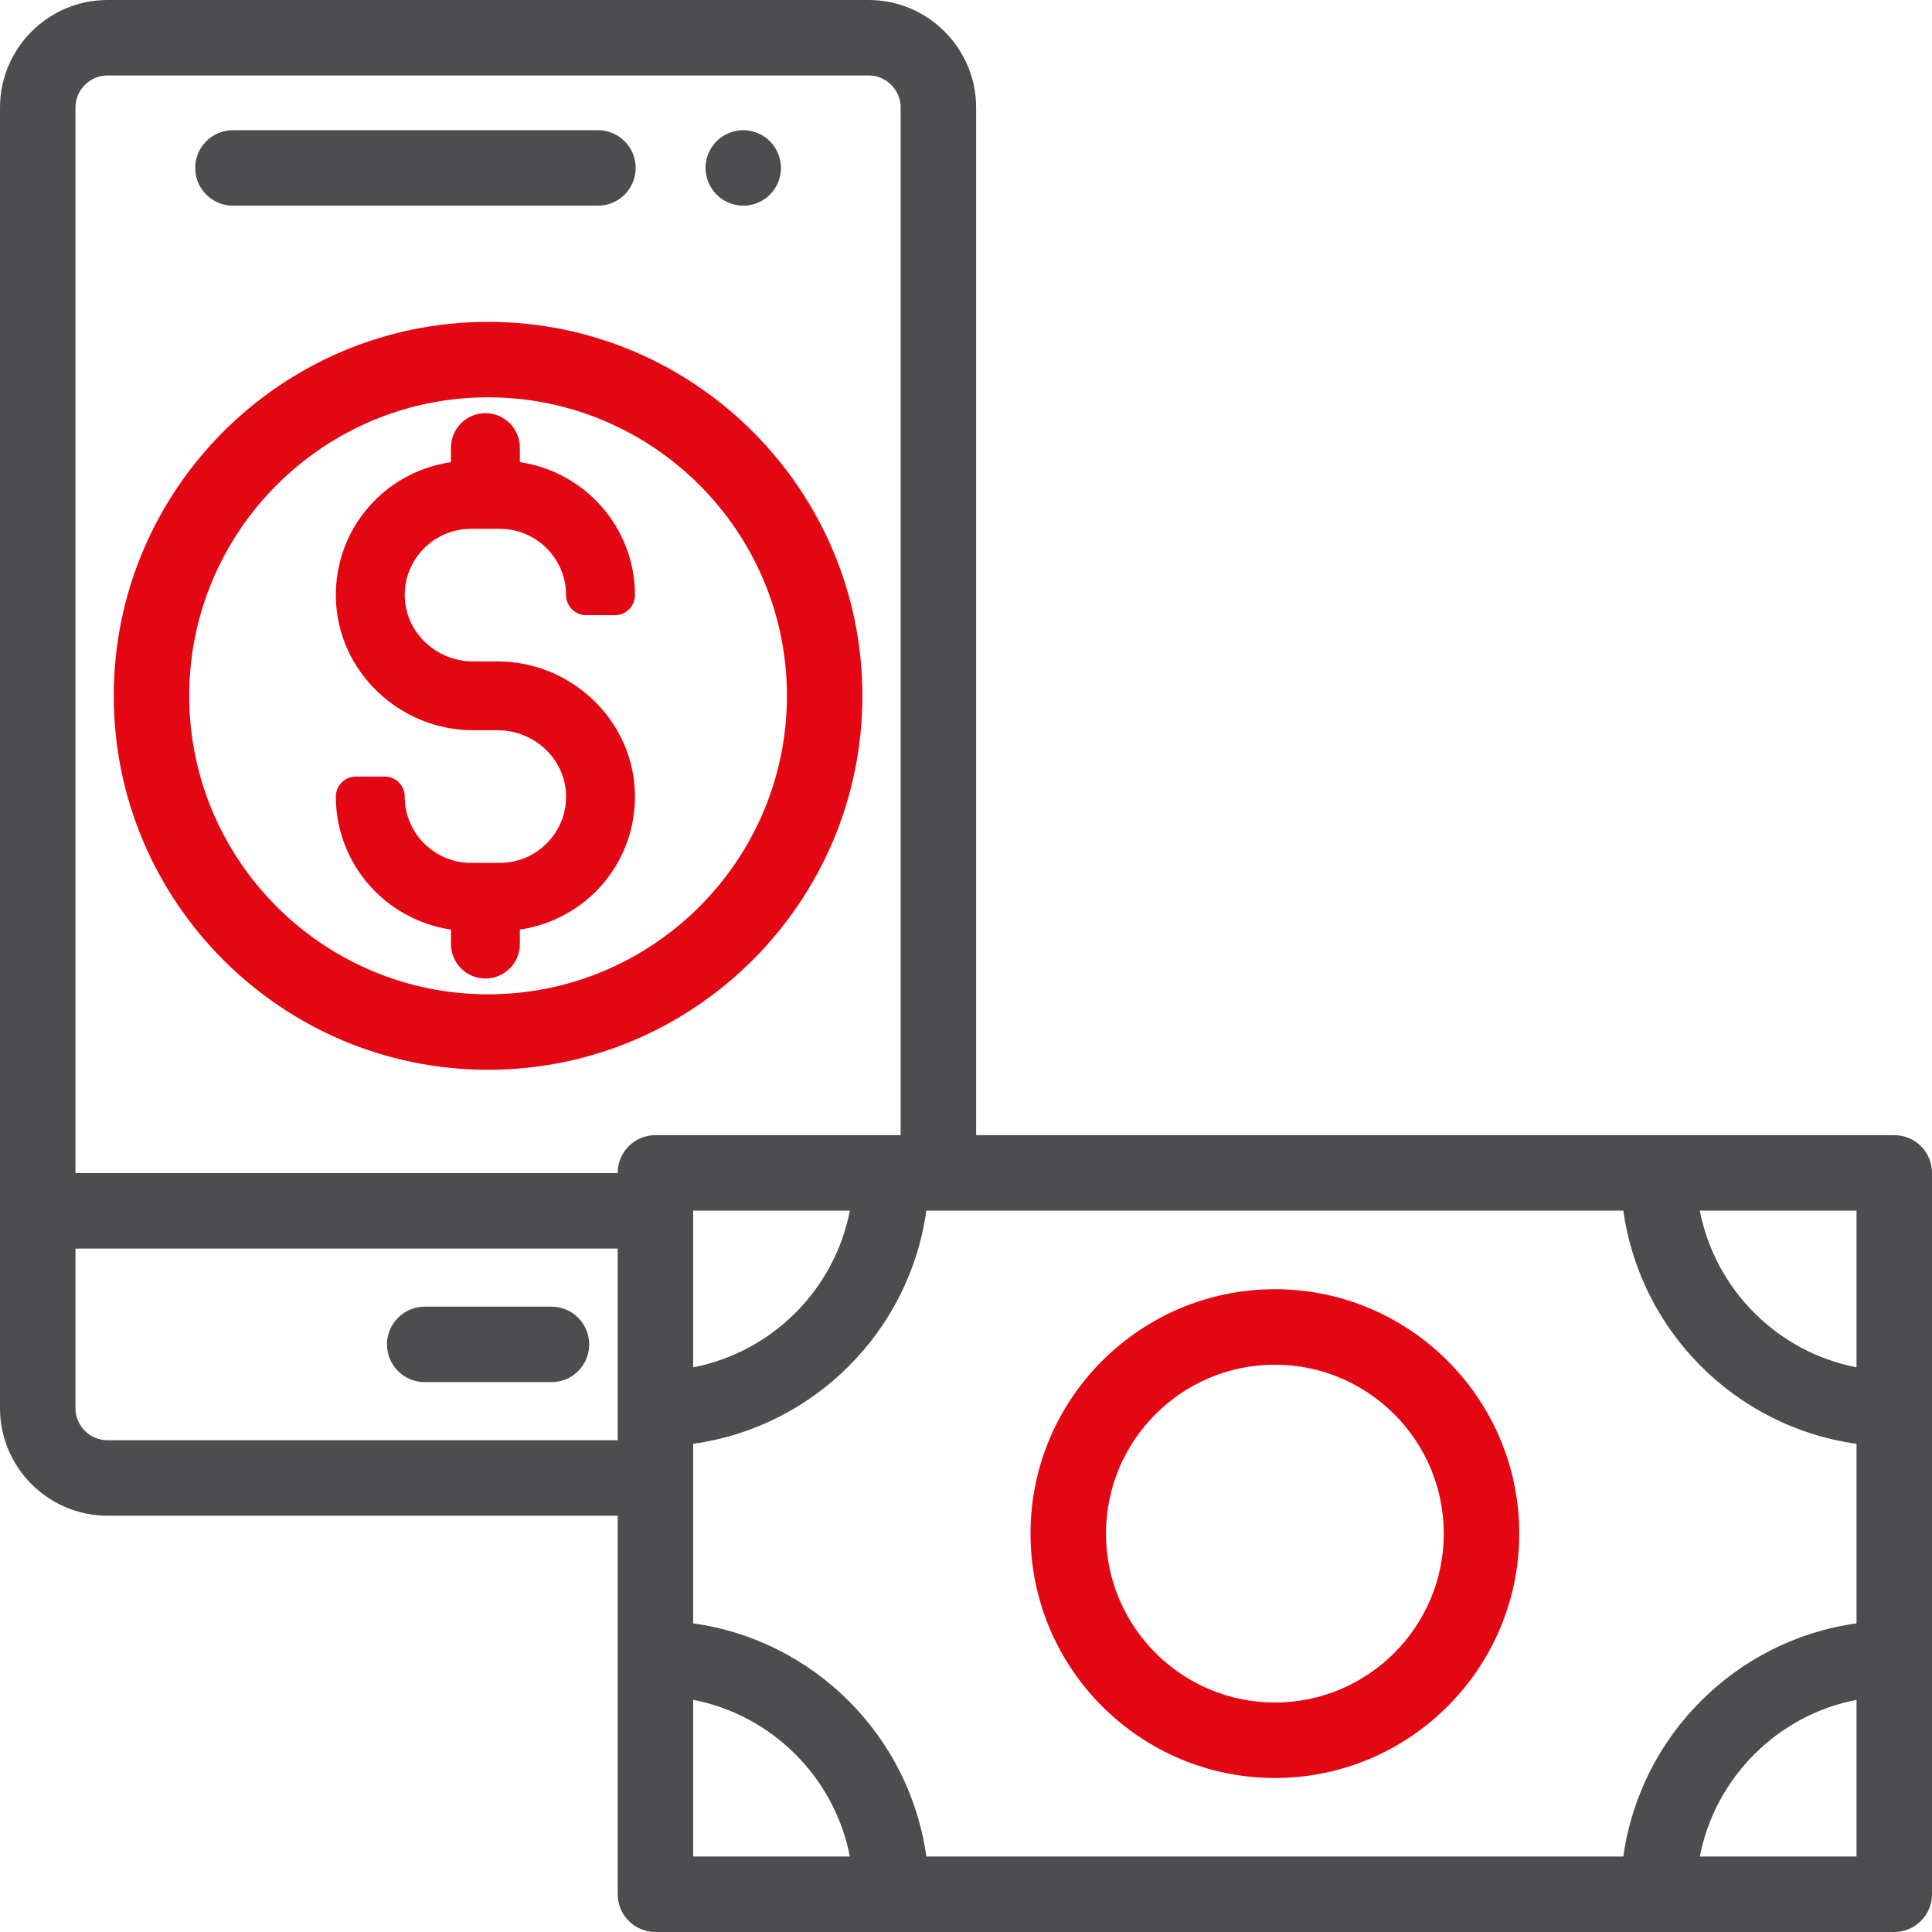
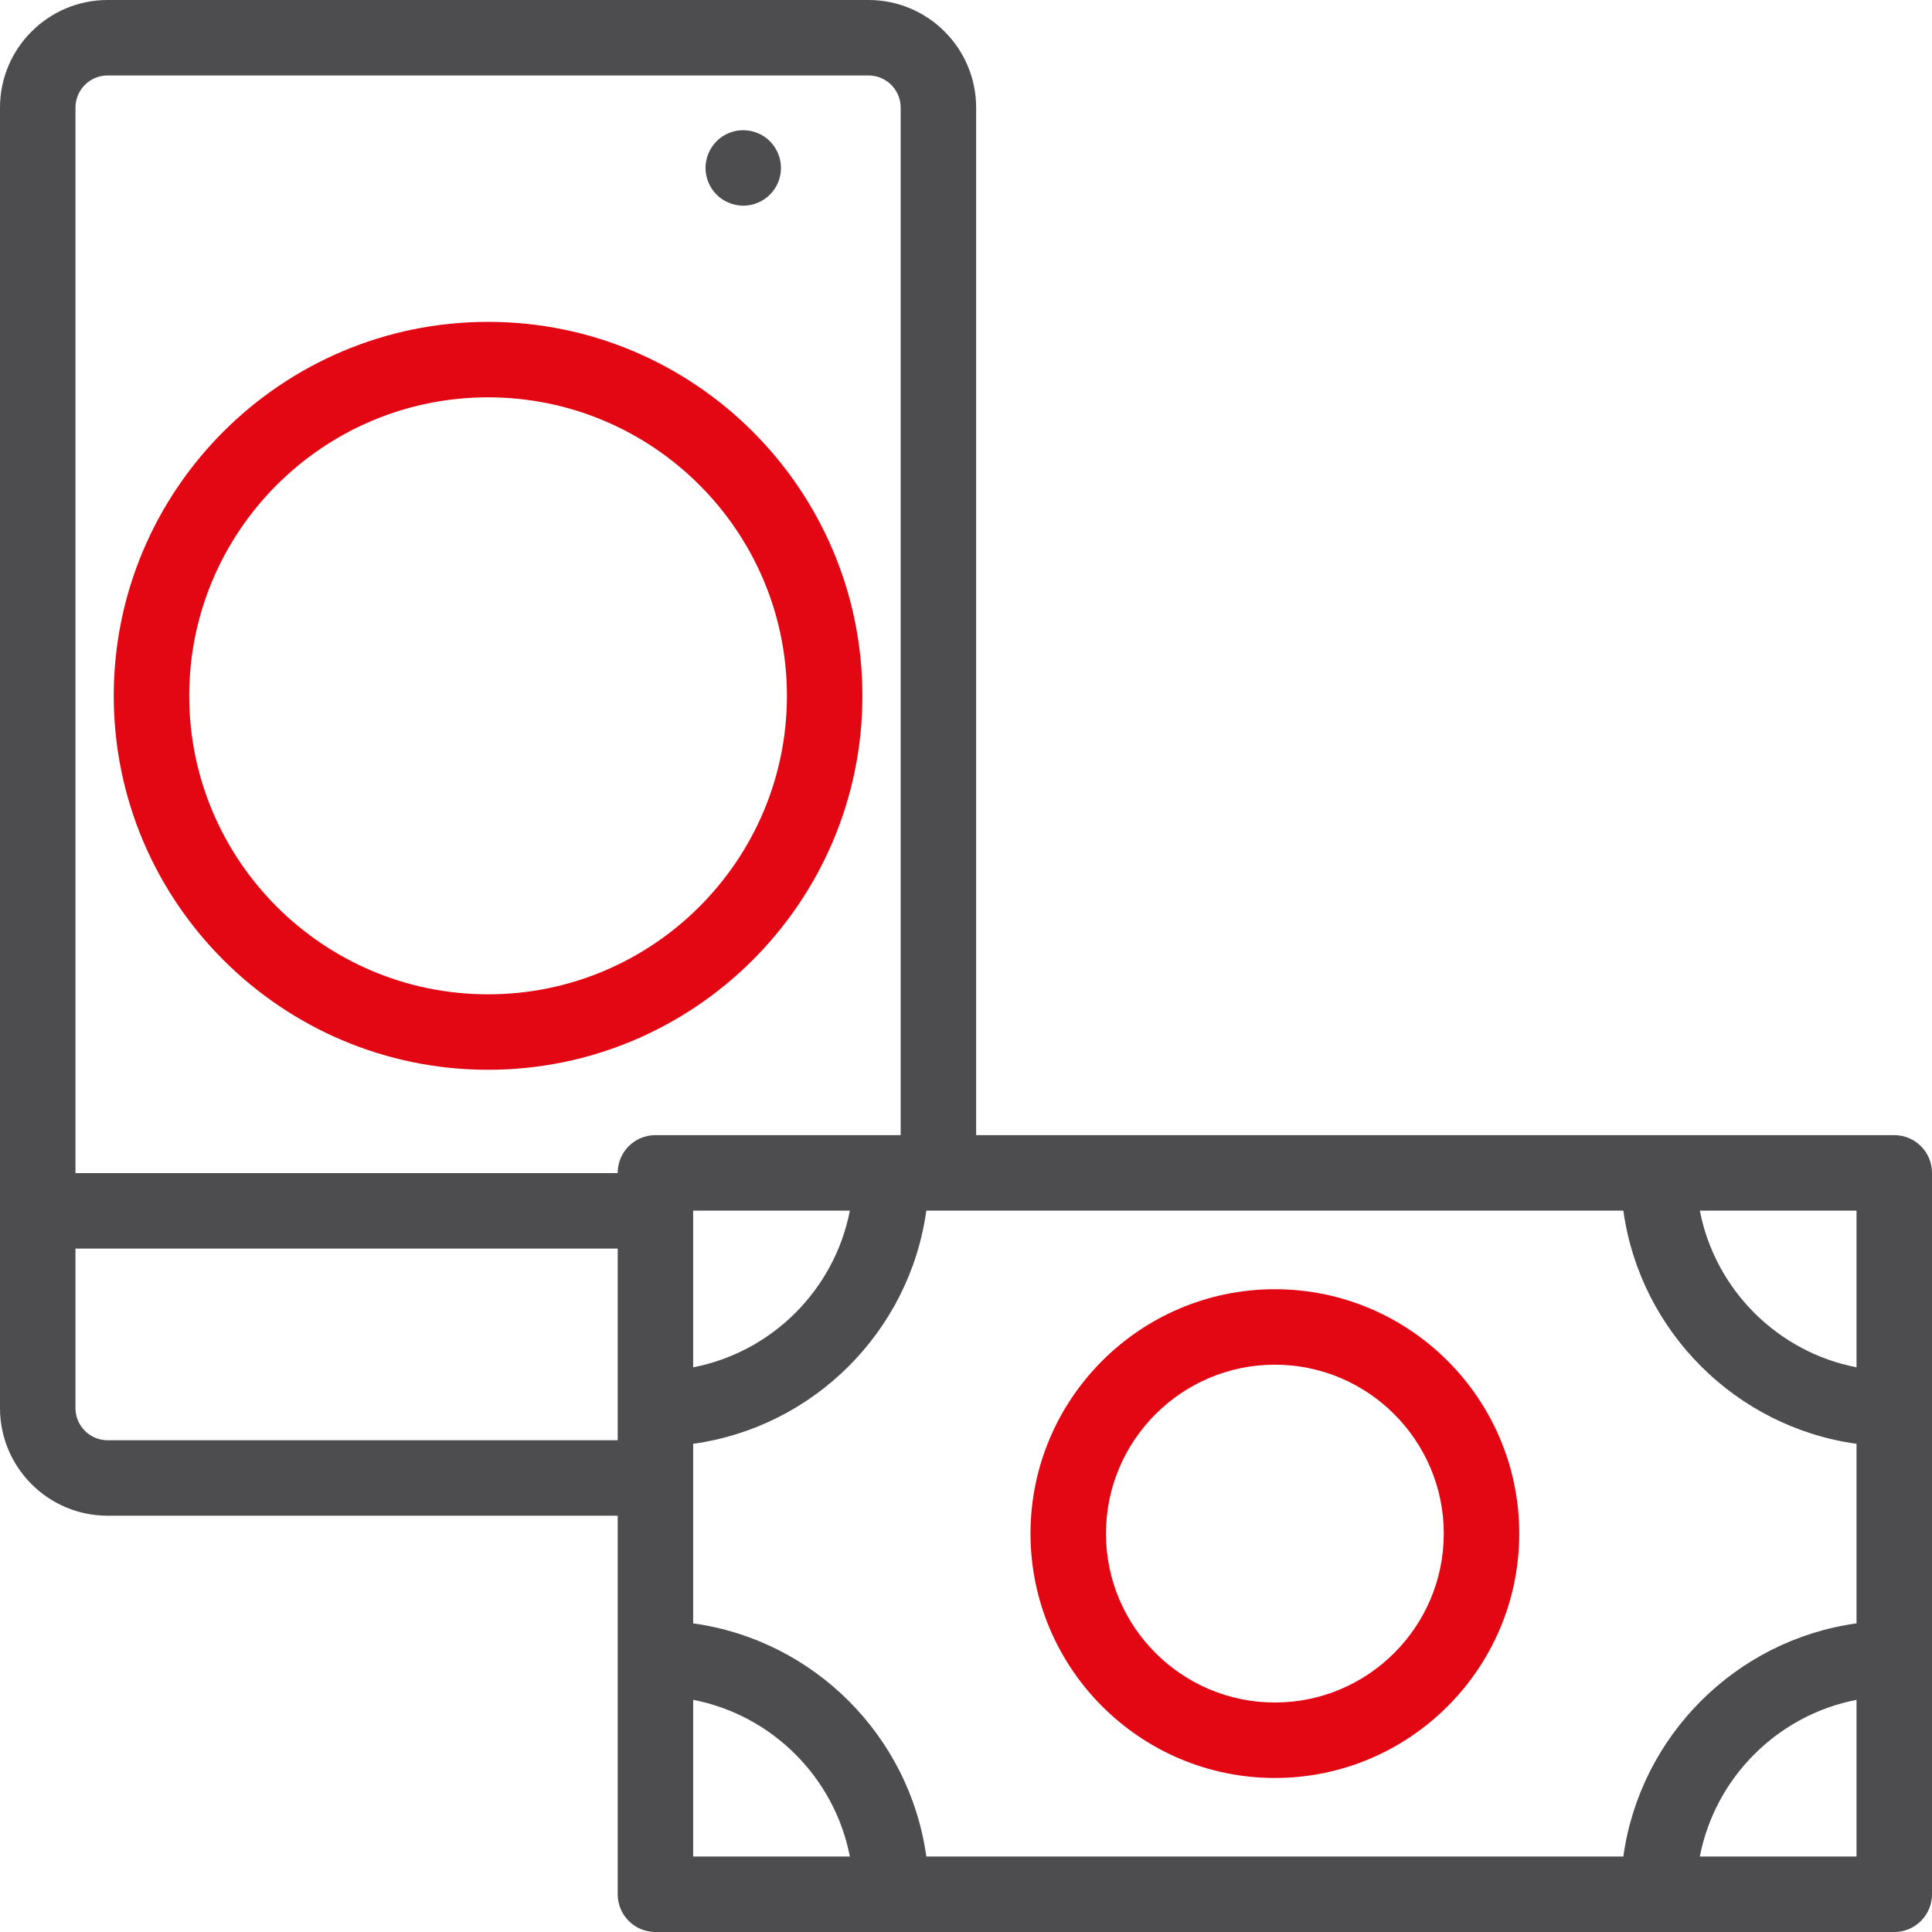
<svg xmlns="http://www.w3.org/2000/svg" width="64" height="64" viewBox="0 0 64 64" fill="none">
  <g clip-path="url(#clip0)">
    <path d="M62.75 37.603H32.336V3.564C32.336 1.599 30.738 0 28.773 0H3.564C1.599 0 0 1.599 0 3.564V46.646C0 48.611 1.599 50.21 3.564 50.21H20.462V62.75C20.462 63.44 21.021 64 21.712 64H62.75C63.44 64 64 63.44 64 62.75V38.853C64 38.163 63.44 37.603 62.75 37.603ZM22.962 40.103H28.153C27.646 42.721 25.579 44.788 22.962 45.294V40.103ZM22.962 47.828C26.959 47.274 30.132 44.102 30.686 40.103H53.775C54.33 44.102 57.502 47.274 61.5 47.828V53.776C57.502 54.33 54.33 57.502 53.775 61.5H30.686C30.132 57.502 26.96 54.33 22.962 53.776V47.828ZM61.5 40.103V45.294C58.883 44.788 56.816 42.721 56.309 40.103H61.5ZM2.5 3.564C2.5 2.977 2.977 2.5 3.564 2.5H28.773C29.359 2.5 29.836 2.977 29.836 3.564V37.603H21.712C21.021 37.603 20.462 38.163 20.462 38.853V38.861H2.5V3.564ZM3.564 47.71C2.977 47.71 2.5 47.232 2.5 46.646V41.361H20.462V47.71H3.564ZM22.962 61.5V56.309C25.579 56.816 27.646 58.883 28.153 61.5H22.962ZM61.5 61.5H56.309C56.816 58.883 58.883 56.816 61.5 56.309V61.5Z" fill="#4D4D4F" />
    <path d="M42.232 58.898C37.768 58.898 34.137 55.266 34.137 50.802C34.137 46.338 37.768 42.707 42.232 42.707C46.696 42.707 50.327 46.338 50.327 50.802C50.327 55.266 46.696 58.898 42.232 58.898V58.898ZM42.232 45.207C39.147 45.207 36.637 47.717 36.637 50.802C36.637 53.888 39.147 56.398 42.232 56.398C45.317 56.398 47.827 53.888 47.827 50.802C47.827 47.717 45.317 45.207 42.232 45.207V45.207Z" fill="#E30613" />
    <path d="M24.621 6.814C24.54 6.814 24.457 6.805 24.377 6.788C24.297 6.772 24.218 6.748 24.144 6.717C24.067 6.686 23.995 6.647 23.927 6.602C23.858 6.557 23.795 6.504 23.737 6.447C23.68 6.389 23.627 6.326 23.582 6.257C23.537 6.189 23.498 6.117 23.467 6.041C23.436 5.966 23.412 5.887 23.396 5.807C23.38 5.727 23.371 5.645 23.371 5.564C23.371 5.233 23.505 4.912 23.737 4.68C23.795 4.622 23.858 4.569 23.927 4.523C23.995 4.478 24.067 4.439 24.144 4.408C24.218 4.377 24.297 4.353 24.377 4.337C24.784 4.256 25.215 4.388 25.505 4.68C25.737 4.912 25.871 5.233 25.871 5.564C25.871 5.645 25.863 5.727 25.847 5.807C25.831 5.887 25.807 5.966 25.776 6.041C25.745 6.117 25.706 6.189 25.661 6.257C25.615 6.326 25.562 6.389 25.505 6.447C25.273 6.68 24.951 6.814 24.621 6.814Z" fill="#4D4D4F" />
-     <path d="M19.808 6.813H7.717C7.026 6.813 6.467 6.254 6.467 5.563C6.467 4.873 7.026 4.313 7.717 4.313H19.808C20.498 4.313 21.058 4.873 21.058 5.563C21.058 6.254 20.498 6.813 19.808 6.813Z" fill="#4D4D4F" />
    <path d="M16.168 35.438C9.331 35.438 3.768 29.881 3.768 23.05C3.768 16.219 9.331 10.662 16.168 10.662C23.005 10.662 28.568 16.219 28.568 23.05C28.568 29.881 23.005 35.438 16.168 35.438ZM16.168 13.162C10.709 13.162 6.268 17.598 6.268 23.05C6.268 28.502 10.709 32.938 16.168 32.938C21.627 32.938 26.068 28.502 26.068 23.05C26.068 17.598 21.627 13.162 16.168 13.162Z" fill="#E30613" />
-     <path d="M16.479 21.91H15.661C14.462 21.91 13.452 20.962 13.409 19.797C13.386 19.195 13.604 18.625 14.021 18.191C14.44 17.757 15.002 17.518 15.603 17.518H16.556C17.767 17.518 18.752 18.503 18.752 19.714C18.752 20.08 19.05 20.378 19.416 20.378H20.37C20.736 20.378 21.034 20.08 21.034 19.714C21.034 17.5 19.407 15.634 17.221 15.308V14.828C17.221 14.198 16.709 13.687 16.08 13.687C15.451 13.687 14.939 14.199 14.939 14.828V15.308C12.707 15.64 11.08 17.545 11.126 19.807C11.176 22.225 13.219 24.191 15.681 24.191H16.498C17.697 24.191 18.707 25.139 18.75 26.304C18.773 26.906 18.555 27.477 18.138 27.91C17.719 28.345 17.158 28.584 16.556 28.584H15.603C14.392 28.584 13.407 27.599 13.407 26.388C13.407 26.021 13.109 25.724 12.743 25.724H11.789C11.423 25.724 11.125 26.021 11.125 26.388C11.125 28.602 12.753 30.467 14.939 30.794V31.274C14.939 31.903 15.451 32.415 16.08 32.415C16.709 32.415 17.221 31.903 17.221 31.274V30.794C19.452 30.461 21.08 28.556 21.033 26.294C20.983 23.877 18.94 21.91 16.479 21.91Z" fill="#E30613" />
-     <path d="M18.268 45.785H14.07C13.38 45.785 12.82 45.226 12.82 44.535C12.82 43.845 13.38 43.285 14.07 43.285H18.268C18.959 43.285 19.518 43.845 19.518 44.535C19.518 45.226 18.959 45.785 18.268 45.785Z" fill="#4D4D4F" />
  </g>
  <defs>
    <clipPath id="clip0">
      <rect width="64" height="64" fill="white" />
    </clipPath>
  </defs>
</svg>